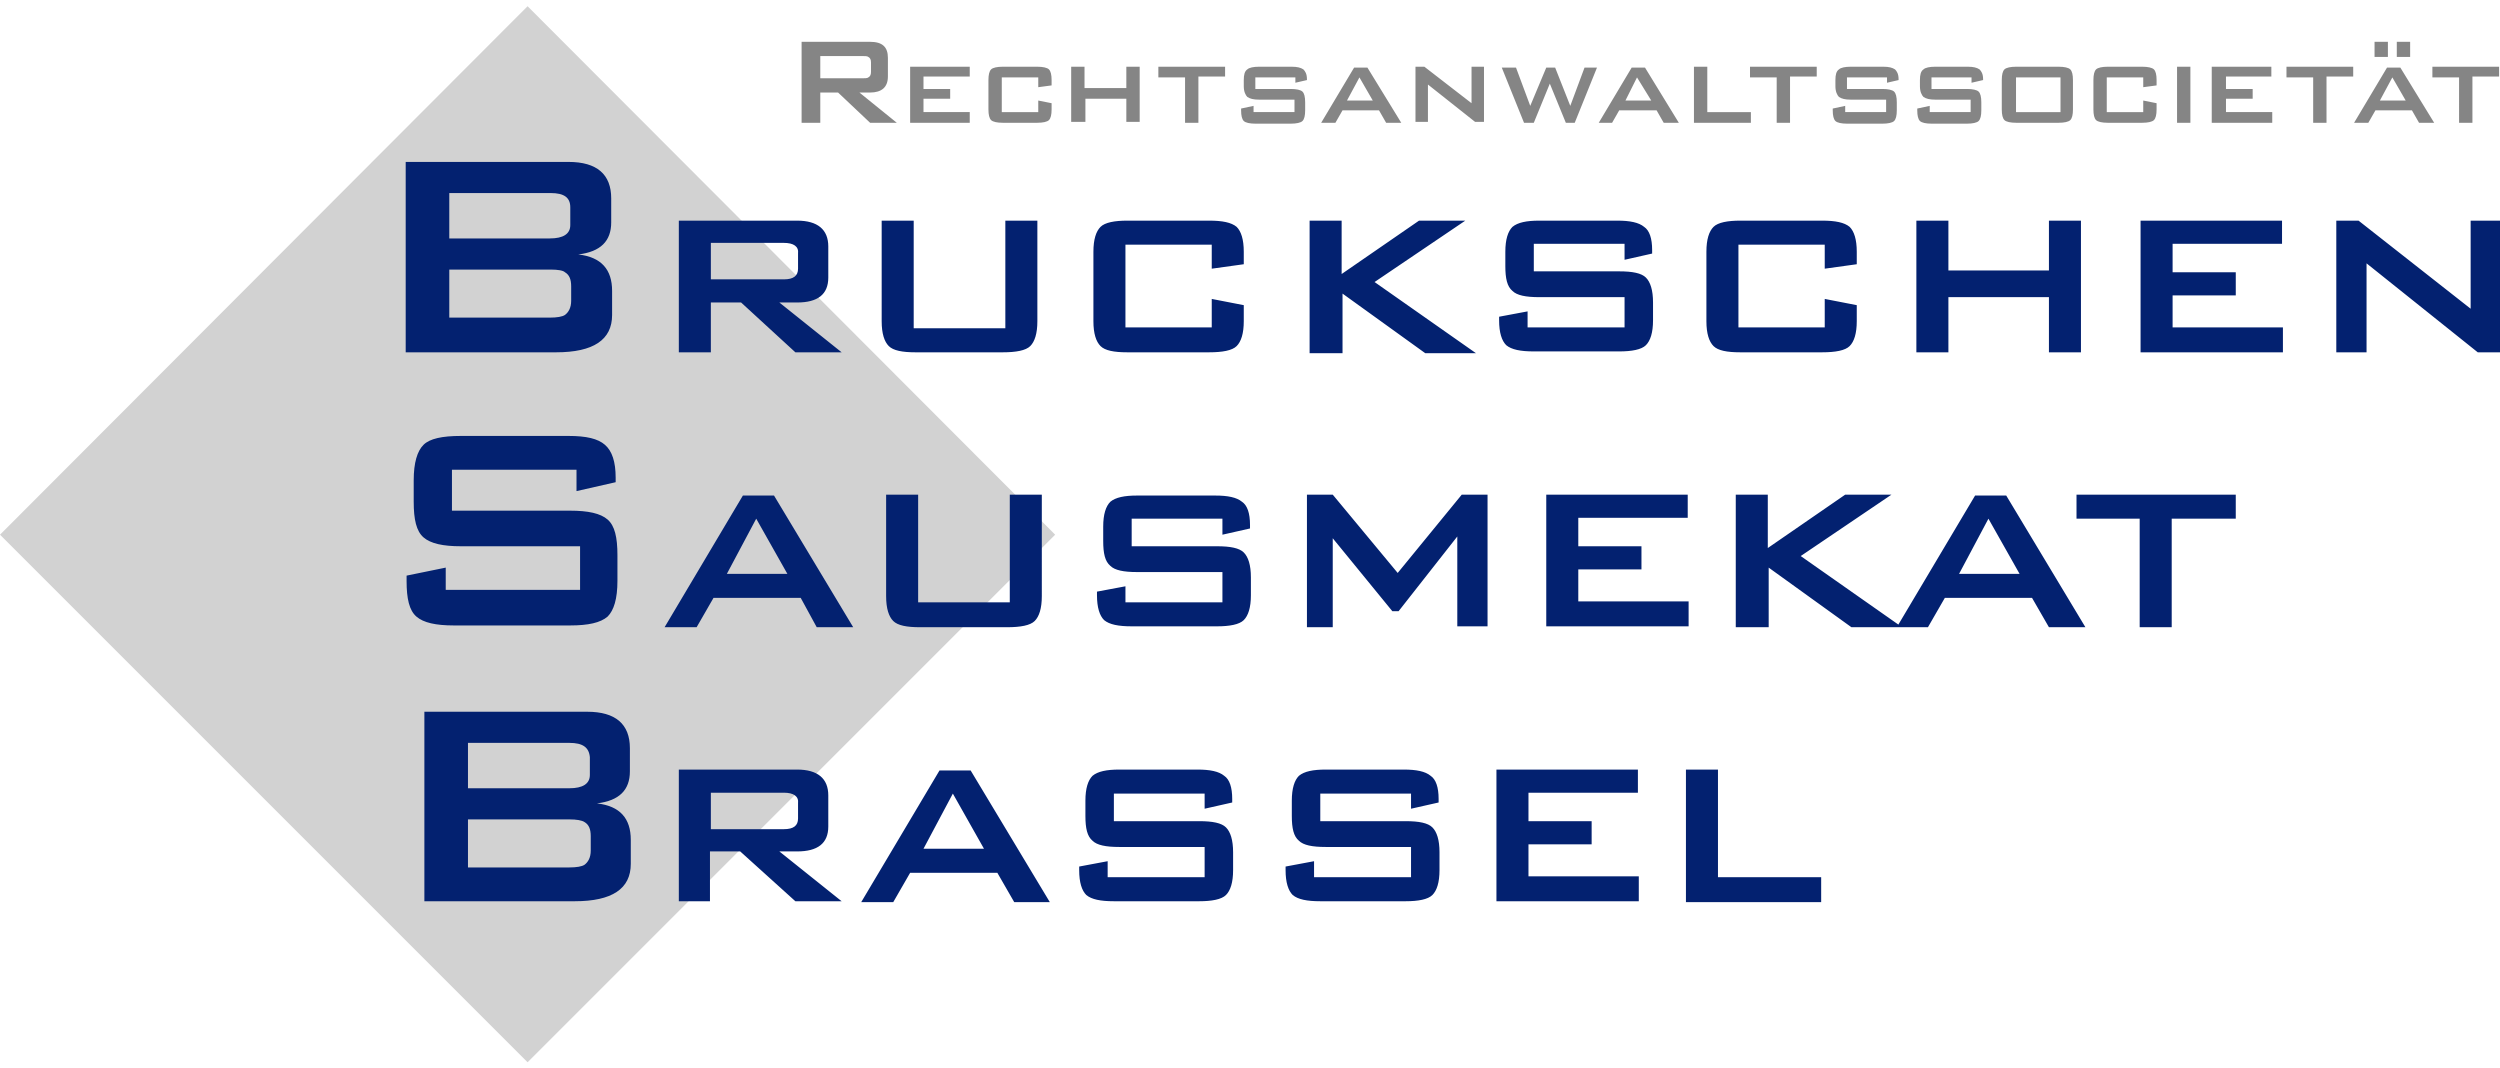
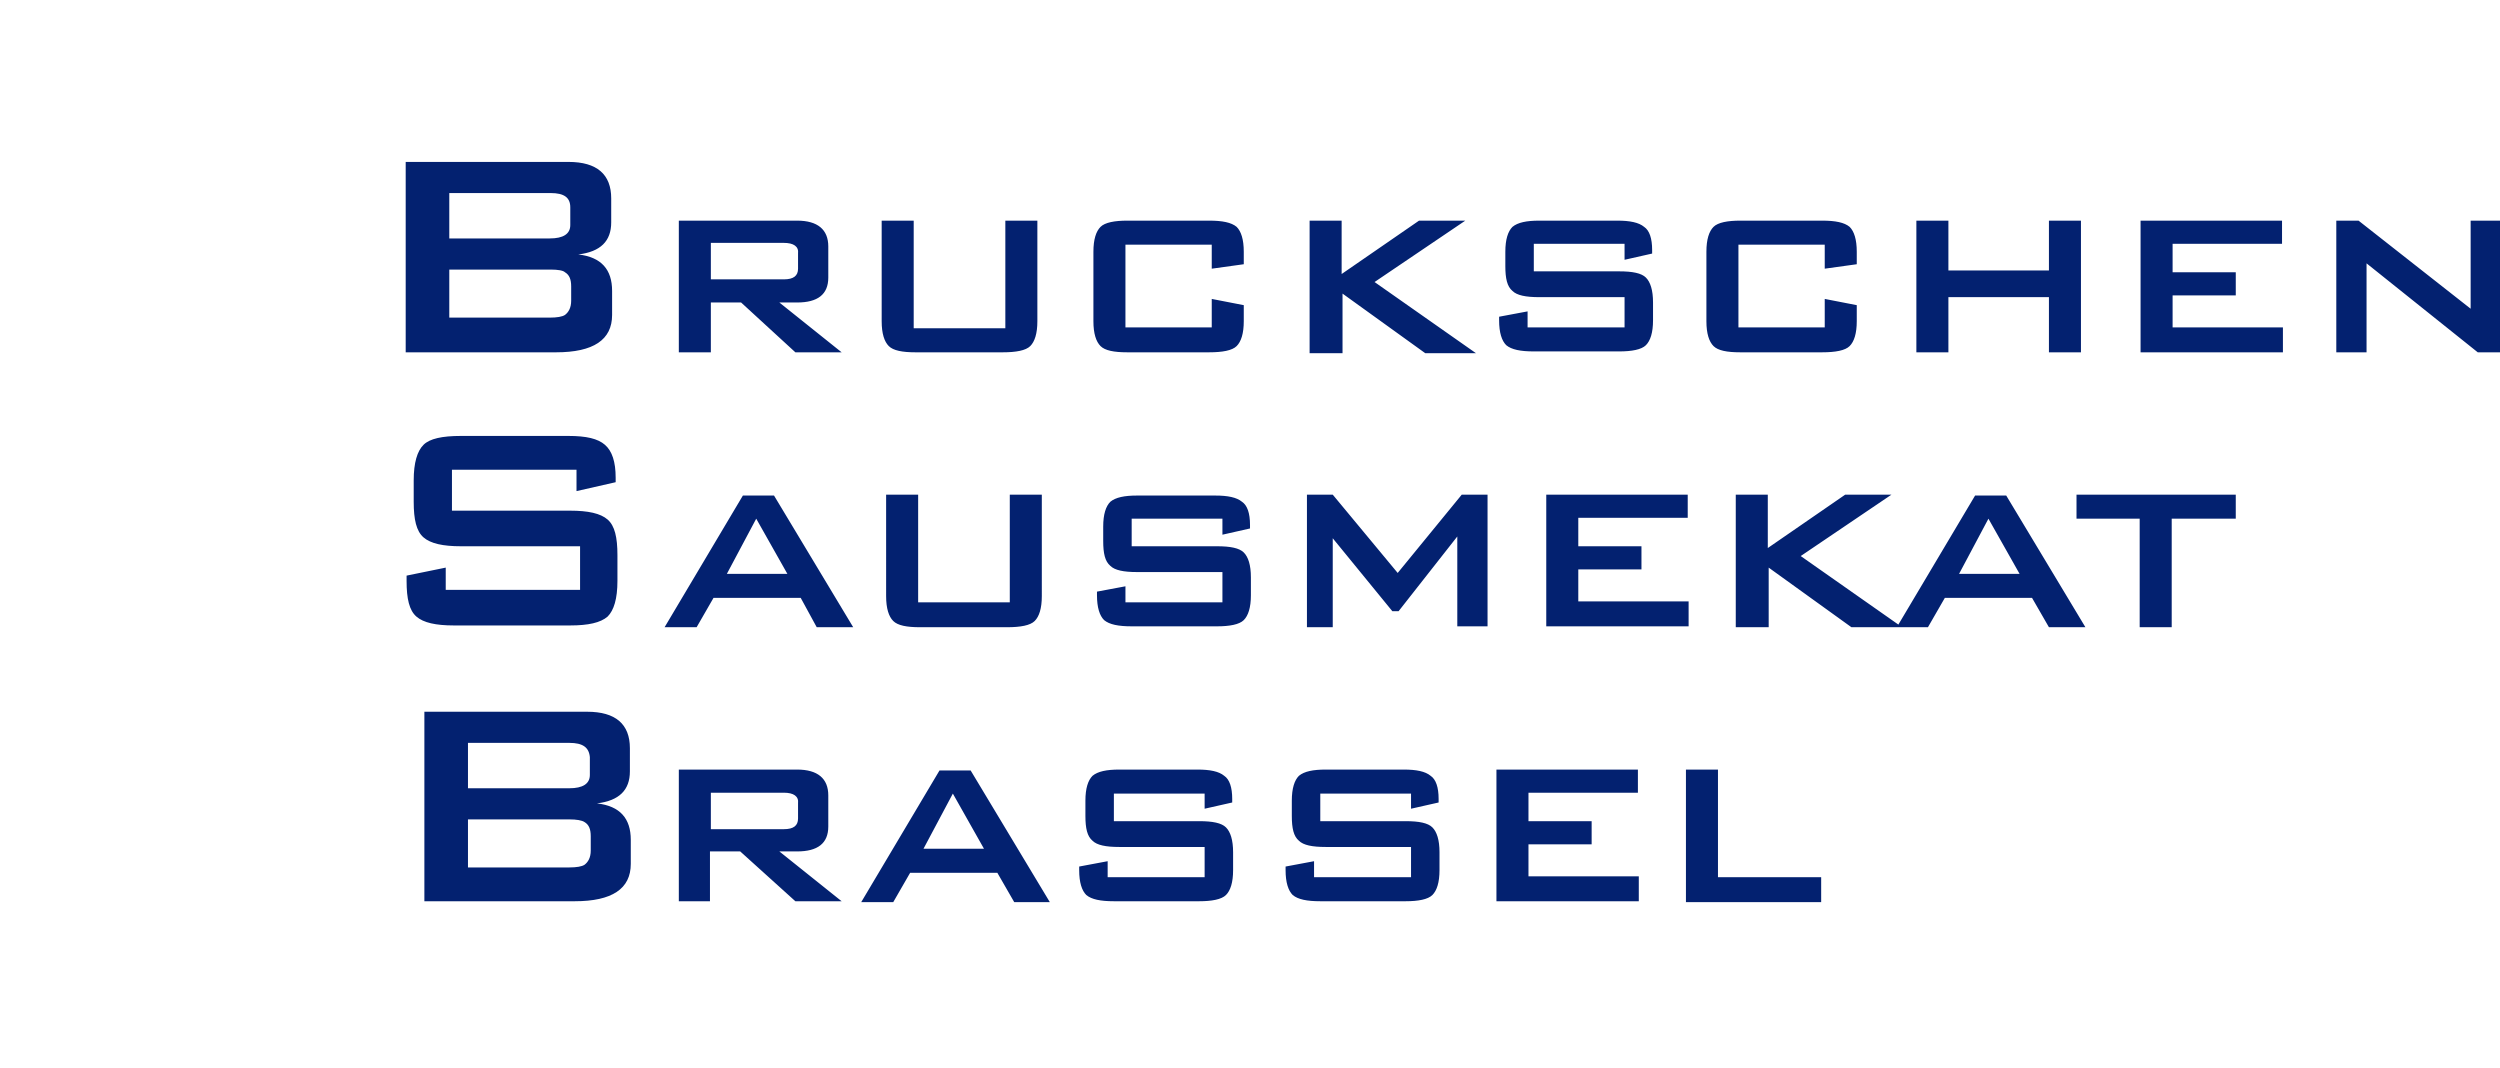
<svg xmlns="http://www.w3.org/2000/svg" version="1.1" id="Ebene_1" x="0px" y="0px" width="281px" height="120px" viewBox="0 0 281 120" style="enable-background:new 0 0 281 120;" xml:space="preserve">
  <style type="text/css">
	.st0{fill:#D2D2D2;}
	.st1{fill:#032170;}
	.st2{fill:#858585;}
</style>
-   <polygon id="Fill-1" class="st0" points="59.3,0.7 0,60.1 59.3,119.4 118.6,60.1 " />
  <path class="st1" d="M61.9,30.3H50.5v5.4h11.3c0.8,0,1.4-0.1,1.7-0.3c0.4-0.3,0.7-0.8,0.7-1.6v-1.6c0-0.8-0.2-1.3-0.7-1.6  C63.3,30.4,62.7,30.3,61.9,30.3z M61.9,21.7H50.5v5.1h11.3c1.5,0,2.3-0.5,2.3-1.5v-2C64.1,22.2,63.4,21.7,61.9,21.7z M45.6,39.6  V18.2h18.3c3.2,0,4.8,1.4,4.8,4.1V25c0,2.1-1.2,3.3-3.7,3.6c2.6,0.3,3.8,1.7,3.8,4.1v2.7c0,2.8-2.1,4.2-6.3,4.2H45.6z M88.1,27.3  h-8.2v4.1h8.2c1.1,0,1.6-0.4,1.6-1.2v-1.7C89.8,27.7,89.2,27.3,88.1,27.3z M76.3,39.6V24.8h13.3c2.3,0,3.5,1,3.5,2.9v3.5  c0,1.9-1.2,2.8-3.5,2.8h-2l7,5.6h-5.2L83.3,34h-3.4v5.6H76.3z M102.7,24.8v12.1H113V24.8h3.6v11.3c0,1.4-0.3,2.3-0.8,2.8  c-0.5,0.5-1.6,0.7-3.1,0.7h-9.8c-1.5,0-2.5-0.2-3-0.7c-0.5-0.5-0.8-1.4-0.8-2.8V24.8H102.7z M136.2,27.5h-9.7v9.3h9.7v-3.2l3.6,0.7  v1.8c0,1.4-0.3,2.3-0.8,2.8c-0.5,0.5-1.6,0.7-3.1,0.7h-9.2c-1.5,0-2.5-0.2-3-0.7c-0.5-0.5-0.8-1.4-0.8-2.8v-7.8  c0-1.4,0.3-2.3,0.8-2.8c0.5-0.5,1.6-0.7,3-0.7h9.2c1.5,0,2.5,0.2,3.1,0.7c0.5,0.5,0.8,1.4,0.8,2.8v1.4l-3.6,0.5V27.5z M147.2,39.6  V24.8h3.6v6l8.7-6h5.2l-10.2,6.9l11.4,8h-5.7l-9.3-6.7v6.7H147.2z M182.6,27.4h-10.2v3.1h9.6c1.5,0,2.5,0.2,3,0.7  c0.5,0.5,0.8,1.4,0.8,2.8v2c0,1.4-0.3,2.3-0.8,2.8c-0.5,0.5-1.6,0.7-3,0.7h-9.6c-1.5,0-2.5-0.2-3.1-0.7c-0.5-0.5-0.8-1.4-0.8-2.8  v-0.4l3.2-0.6v1.8h10.9v-3.4H173c-1.5,0-2.5-0.2-3-0.7c-0.6-0.5-0.8-1.4-0.8-2.8v-1.6c0-1.4,0.3-2.3,0.8-2.8c0.6-0.5,1.6-0.7,3-0.7  h8.8c1.4,0,2.4,0.2,3,0.7c0.6,0.4,0.9,1.3,0.9,2.6v0.4l-3.1,0.7V27.4z M205.1,27.5h-9.7v9.3h9.7v-3.2l3.6,0.7v1.8  c0,1.4-0.3,2.3-0.8,2.8c-0.5,0.5-1.6,0.7-3.1,0.7h-9.2c-1.5,0-2.5-0.2-3-0.7c-0.5-0.5-0.8-1.4-0.8-2.8v-7.8c0-1.4,0.3-2.3,0.8-2.8  c0.5-0.5,1.6-0.7,3-0.7h9.2c1.5,0,2.5,0.2,3.1,0.7c0.5,0.5,0.8,1.4,0.8,2.8v1.4l-3.6,0.5V27.5z M215.4,39.6V24.8h3.6v5.6h11.3v-5.6  h3.6v14.8h-3.6v-6.2H219v6.2H215.4z M240.6,39.6V24.8h15.9v2.6h-12.3v3.2h7.1v2.6h-7.1v3.6h12.4v2.8H240.6z M262.6,39.6V24.8h2.5  l12.6,9.9v-9.9h3.3v14.8h-2.5l-12.5-10v10H262.6z M64.8,52.8h-14v4.6h13.3c2,0,3.4,0.3,4.2,1c0.8,0.7,1.1,2,1.1,4v2.9  c0,2-0.4,3.3-1.1,4c-0.8,0.7-2.2,1-4.2,1H51c-2,0-3.4-0.3-4.2-1c-0.8-0.7-1.1-2-1.1-4v-0.6l4.4-0.9v2.5h15.1v-4.9H51.8  c-2,0-3.4-0.3-4.2-1s-1.1-2-1.1-4v-2.4c0-2,0.4-3.3,1.1-4s2.1-1,4.2-1h12.1c2,0,3.3,0.3,4.1,1s1.2,1.9,1.2,3.7v0.5l-4.4,1V52.8z   M81.7,64.5h6.8L85,58.3L81.7,64.5z M74.7,70.5l8.8-14.8h3.5l8.9,14.8h-4.1L90,67.2h-9.8l-1.9,3.3H74.7z M103.2,55.6v12.1h10.3V55.6  h3.6V67c0,1.4-0.3,2.3-0.8,2.8c-0.5,0.5-1.6,0.7-3.1,0.7h-9.8c-1.5,0-2.5-0.2-3-0.7c-0.5-0.5-0.8-1.4-0.8-2.8V55.6H103.2z   M137.4,58.3h-10.2v3.1h9.6c1.5,0,2.5,0.2,3,0.7c0.5,0.5,0.8,1.4,0.8,2.8v2c0,1.4-0.3,2.3-0.8,2.8c-0.5,0.5-1.6,0.7-3,0.7h-9.6  c-1.5,0-2.5-0.2-3.1-0.7c-0.5-0.5-0.8-1.4-0.8-2.8v-0.4l3.2-0.6v1.8h10.9v-3.4h-9.6c-1.5,0-2.5-0.2-3-0.7c-0.6-0.5-0.8-1.4-0.8-2.8  v-1.6c0-1.4,0.3-2.3,0.8-2.8c0.6-0.5,1.6-0.7,3-0.7h8.8c1.4,0,2.4,0.2,3,0.7c0.6,0.4,0.9,1.3,0.9,2.6v0.4l-3.1,0.7V58.3z   M146.9,70.5V55.6h2.9l7.3,8.8l7.2-8.8h2.9v14.8h-3.4V60.3l-6.6,8.4h-0.7l-6.7-8.2v10H146.9z M173.8,70.5V55.6h15.9v2.6h-12.3v3.2  h7.1v2.6h-7.1v3.6h12.4v2.8H173.8z M195.1,70.5V55.6h3.6v6l8.7-6h5.2l-10.2,6.9l11.4,8h-5.7l-9.3-6.7v6.7H195.1z M220.2,64.5h6.8  l-3.5-6.2L220.2,64.5z M213.2,70.5l8.8-14.8h3.5l8.9,14.8h-4.1l-1.9-3.3h-9.8l-1.9,3.3H213.2z M244.1,58.3v12.2h-3.6V58.3h-7.1v-2.7  h17.9v2.7H244.1z M64,92.1H52.6v5.4H64c0.8,0,1.4-0.1,1.7-0.3c0.4-0.3,0.7-0.8,0.7-1.6V94c0-0.8-0.2-1.3-0.7-1.6  C65.4,92.2,64.8,92.1,64,92.1z M64,83.5H52.6v5.1H64c1.5,0,2.3-0.5,2.3-1.5v-2C66.2,84,65.5,83.5,64,83.5z M47.7,101.4V80H66  c3.2,0,4.8,1.4,4.8,4.1v2.6c0,2.1-1.2,3.3-3.7,3.6c2.6,0.3,3.8,1.7,3.8,4.1v2.7c0,2.8-2.1,4.2-6.3,4.2H47.7z M88.1,89.1h-8.2v4.1  h8.2c1.1,0,1.6-0.4,1.6-1.2v-1.7C89.8,89.5,89.2,89.1,88.1,89.1z M76.3,101.4V86.5h13.3c2.3,0,3.5,1,3.5,2.9v3.5  c0,1.9-1.2,2.8-3.5,2.8h-2l7,5.6h-5.2l-6.2-5.6h-3.4v5.6H76.3z M103.8,95.4h6.8l-3.5-6.2L103.8,95.4z M96.8,101.4l8.8-14.8h3.5  l8.9,14.8H114l-1.9-3.3h-9.8l-1.9,3.3H96.8z M135.4,89.2h-10.2v3.1h9.6c1.5,0,2.5,0.2,3,0.7c0.5,0.5,0.8,1.4,0.8,2.8v2  c0,1.4-0.3,2.3-0.8,2.8c-0.5,0.5-1.6,0.7-3,0.7h-9.6c-1.5,0-2.5-0.2-3.1-0.7c-0.5-0.5-0.8-1.4-0.8-2.8v-0.4l3.2-0.6v1.8h10.9v-3.4  h-9.6c-1.5,0-2.5-0.2-3-0.7c-0.6-0.5-0.8-1.4-0.8-2.8V90c0-1.4,0.3-2.3,0.8-2.8c0.6-0.5,1.6-0.7,3-0.7h8.8c1.4,0,2.4,0.2,3,0.7  c0.6,0.4,0.9,1.3,0.9,2.6v0.4l-3.1,0.7V89.2z M158.6,89.2h-10.2v3.1h9.6c1.5,0,2.5,0.2,3,0.7c0.5,0.5,0.8,1.4,0.8,2.8v2  c0,1.4-0.3,2.3-0.8,2.8c-0.5,0.5-1.6,0.7-3,0.7h-9.6c-1.5,0-2.5-0.2-3.1-0.7c-0.5-0.5-0.8-1.4-0.8-2.8v-0.4l3.2-0.6v1.8h10.9v-3.4  h-9.6c-1.5,0-2.5-0.2-3-0.7c-0.6-0.5-0.8-1.4-0.8-2.8V90c0-1.4,0.3-2.3,0.8-2.8c0.6-0.5,1.6-0.7,3-0.7h8.8c1.4,0,2.4,0.2,3,0.7  c0.6,0.4,0.9,1.3,0.9,2.6v0.4l-3.1,0.7V89.2z M168.2,101.4V86.5h15.9v2.6h-12.3v3.2h7.1v2.6h-7.1v3.6h12.4v2.8H168.2z M189.5,101.4  V86.5h3.6v12.1h11.6v2.8H189.5z" />
-   <path class="st2" d="M96.9,6.3h-4.7v2.5h4.7c0.3,0,0.6,0,0.7-0.1c0.2-0.1,0.3-0.3,0.3-0.6V7c0-0.3-0.1-0.5-0.3-0.6  C97.5,6.3,97.2,6.3,96.9,6.3z M90.1,13.8V4.7h7.7c1.4,0,2,0.6,2,1.8v2.1c0,1.2-0.7,1.8-2,1.8h-1.2l4.2,3.4h-3l-3.6-3.4h-2v3.4H90.1z   M102.3,13.8V7.5h6.7v1.1h-5.2V10h3v1.1h-3v1.5h5.2v1.2H102.3z M116.7,8.7h-4.1v3.9h4.1v-1.3l1.5,0.3v0.7c0,0.6-0.1,1-0.3,1.2  c-0.2,0.2-0.7,0.3-1.3,0.3h-3.9c-0.6,0-1.1-0.1-1.3-0.3s-0.3-0.6-0.3-1.2V9c0-0.6,0.1-1,0.3-1.2c0.2-0.2,0.7-0.3,1.3-0.3h3.9  c0.6,0,1.1,0.1,1.3,0.3c0.2,0.2,0.3,0.6,0.3,1.2v0.6l-1.5,0.2V8.7z M120.4,13.8V7.5h1.5v2.4h4.7V7.5h1.5v6.2h-1.5v-2.6H122v2.6  H120.4z M134.7,8.7v5.1h-1.5V8.7h-3V7.5h7.5v1.1H134.7z M145.4,8.7h-4.3V10h4c0.6,0,1.1,0.1,1.3,0.3c0.2,0.2,0.3,0.6,0.3,1.2v0.9  c0,0.6-0.1,1-0.3,1.2c-0.2,0.2-0.7,0.3-1.3,0.3h-4c-0.6,0-1.1-0.1-1.3-0.3c-0.2-0.2-0.3-0.6-0.3-1.2v-0.2l1.4-0.3v0.7h4.6v-1.4h-4  c-0.6,0-1-0.1-1.3-0.3c-0.2-0.2-0.4-0.6-0.4-1.2V9c0-0.6,0.1-1,0.4-1.2c0.2-0.2,0.7-0.3,1.3-0.3h3.7c0.6,0,1,0.1,1.3,0.3  c0.2,0.2,0.4,0.5,0.4,1.1v0.1l-1.3,0.3V8.7z M151.4,11.3h2.9l-1.5-2.6L151.4,11.3z M148.5,13.8l3.7-6.2h1.5l3.8,6.2h-1.7l-0.8-1.4  h-4.1l-0.8,1.4H148.5z M159.1,13.8V7.5h1l5.3,4.1V7.5h1.4v6.2h-1l-5.3-4.2v4.2H159.1z M171.3,13.8l-2.5-6.2h1.6l1.6,4.3l1.8-4.3h1  l1.7,4.3l1.6-4.3h1.4l-2.5,6.2h-1l-1.8-4.4l-1.8,4.4H171.3z M182.7,11.3h2.9L184,8.7L182.7,11.3z M179.7,13.8l3.7-6.2h1.5l3.8,6.2  h-1.7l-0.8-1.4H182l-0.8,1.4H179.7z M190.4,13.8V7.5h1.5v5.1h4.9v1.2H190.4z M201.2,8.7v5.1h-1.5V8.7h-3V7.5h7.5v1.1H201.2z   M211.9,8.7h-4.3V10h4c0.6,0,1.1,0.1,1.3,0.3c0.2,0.2,0.3,0.6,0.3,1.2v0.9c0,0.6-0.1,1-0.3,1.2c-0.2,0.2-0.7,0.3-1.3,0.3h-4  c-0.6,0-1.1-0.1-1.3-0.3c-0.2-0.2-0.3-0.6-0.3-1.2v-0.2l1.4-0.3v0.7h4.6v-1.4h-4c-0.6,0-1-0.1-1.3-0.3c-0.2-0.2-0.4-0.6-0.4-1.2V9  c0-0.6,0.1-1,0.4-1.2c0.2-0.2,0.7-0.3,1.3-0.3h3.7c0.6,0,1,0.1,1.3,0.3c0.2,0.2,0.4,0.5,0.4,1.1v0.1l-1.3,0.3V8.7z M221.4,8.7h-4.3  V10h4c0.6,0,1.1,0.1,1.3,0.3c0.2,0.2,0.3,0.6,0.3,1.2v0.9c0,0.6-0.1,1-0.3,1.2c-0.2,0.2-0.7,0.3-1.3,0.3h-4c-0.6,0-1.1-0.1-1.3-0.3  c-0.2-0.2-0.3-0.6-0.3-1.2v-0.2l1.4-0.3v0.7h4.6v-1.4h-4c-0.6,0-1-0.1-1.3-0.3c-0.2-0.2-0.4-0.6-0.4-1.2V9c0-0.6,0.1-1,0.4-1.2  c0.2-0.2,0.7-0.3,1.3-0.3h3.7c0.6,0,1,0.1,1.3,0.3c0.2,0.2,0.4,0.5,0.4,1.1v0.1l-1.3,0.3V8.7z M226.6,12.6h5V8.7h-5V12.6z M225,9  c0-0.6,0.1-1,0.3-1.2c0.2-0.2,0.7-0.3,1.3-0.3h4.8c0.6,0,1.1,0.1,1.3,0.3c0.2,0.2,0.3,0.6,0.3,1.2v3.3c0,0.6-0.1,1-0.3,1.2  c-0.2,0.2-0.7,0.3-1.3,0.3h-4.8c-0.6,0-1.1-0.1-1.3-0.3c-0.2-0.2-0.3-0.6-0.3-1.2V9z M240.9,8.7h-4.1v3.9h4.1v-1.3l1.5,0.3v0.7  c0,0.6-0.1,1-0.3,1.2c-0.2,0.2-0.7,0.3-1.3,0.3h-3.9c-0.6,0-1.1-0.1-1.3-0.3c-0.2-0.2-0.3-0.6-0.3-1.2V9c0-0.6,0.1-1,0.3-1.2  c0.2-0.2,0.7-0.3,1.3-0.3h3.9c0.6,0,1.1,0.1,1.3,0.3c0.2,0.2,0.3,0.6,0.3,1.2v0.6l-1.5,0.2V8.7z M244.7,13.8h1.5V7.5h-1.5V13.8z   M248.6,13.8V7.5h6.7v1.1h-5.1V10h3v1.1h-3v1.5h5.2v1.2H248.6z M261.5,8.7v5.1H260V8.7h-3V7.5h7.5v1.1H261.5z M269.4,6.4h1.5V4.7  h-1.5V6.4z M267.5,11.3h2.9l-1.5-2.6L267.5,11.3z M266.9,6.4h1.5V4.7h-1.5V6.4z M264.6,13.8l3.7-6.2h1.5l3.8,6.2h-1.7l-0.8-1.4h-4.1  l-0.8,1.4H264.6z M277.9,8.7v5.1h-1.5V8.7h-3V7.5h7.5v1.1H277.9z" />
</svg>